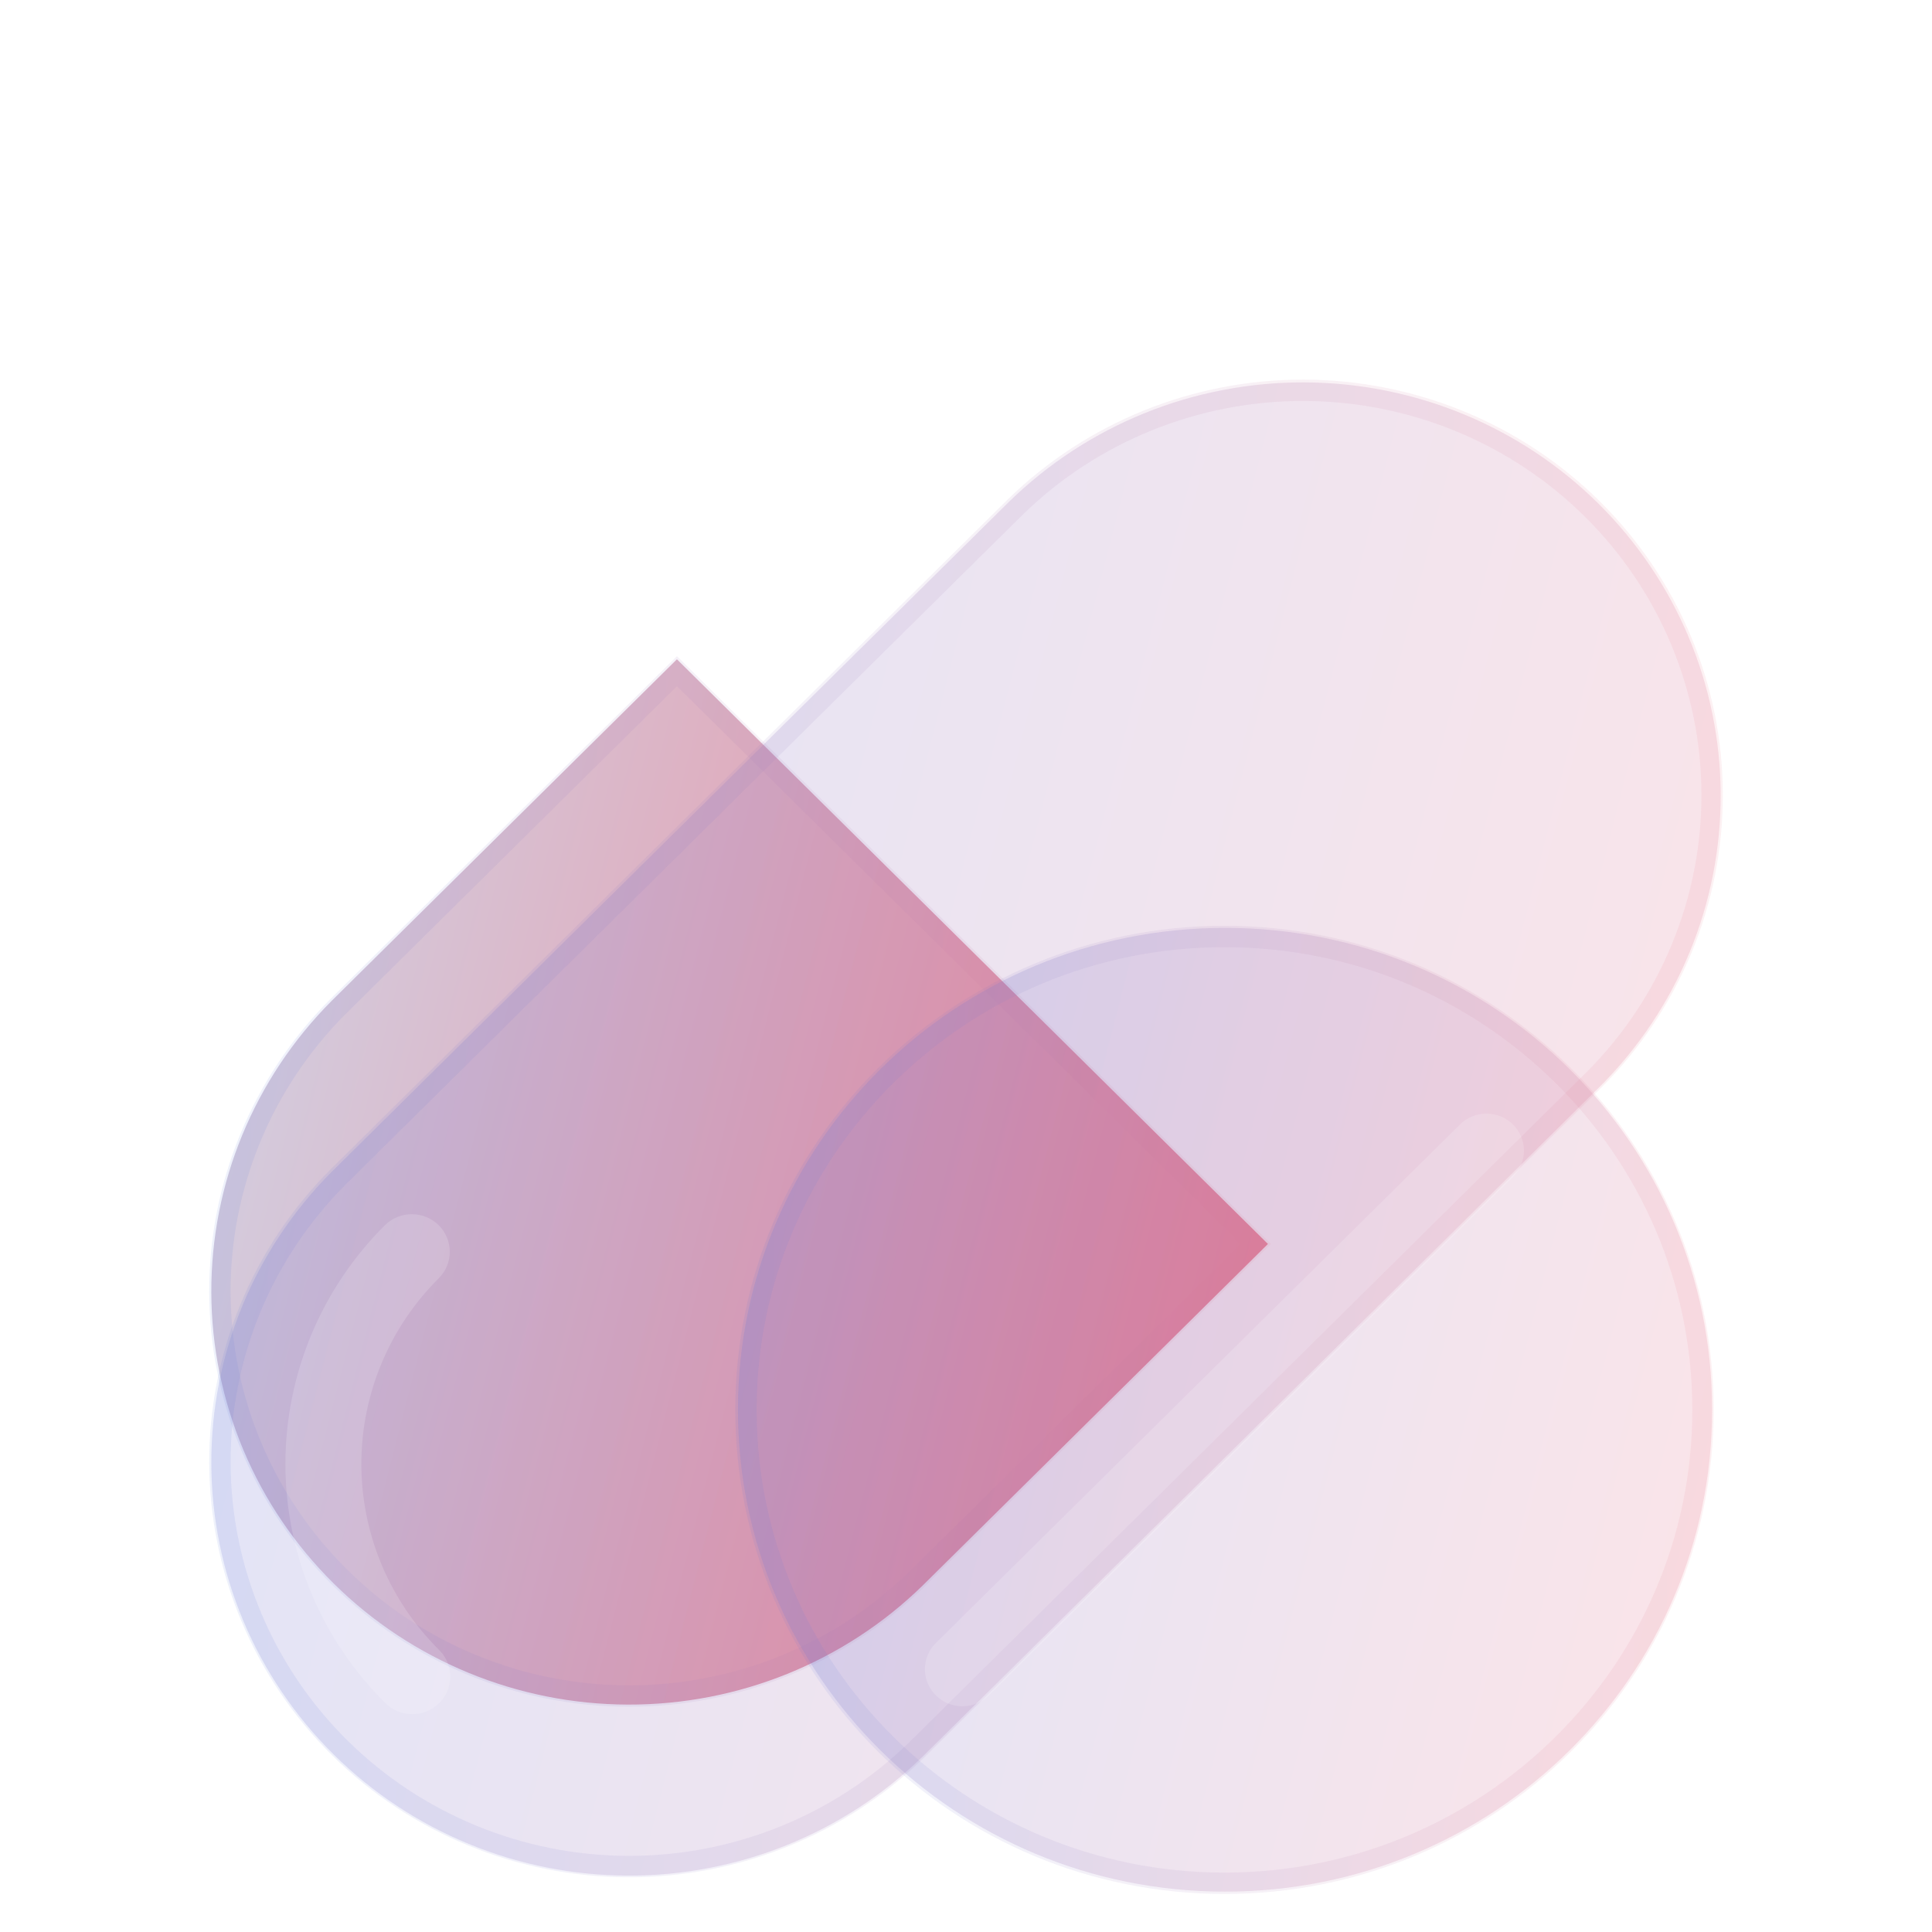
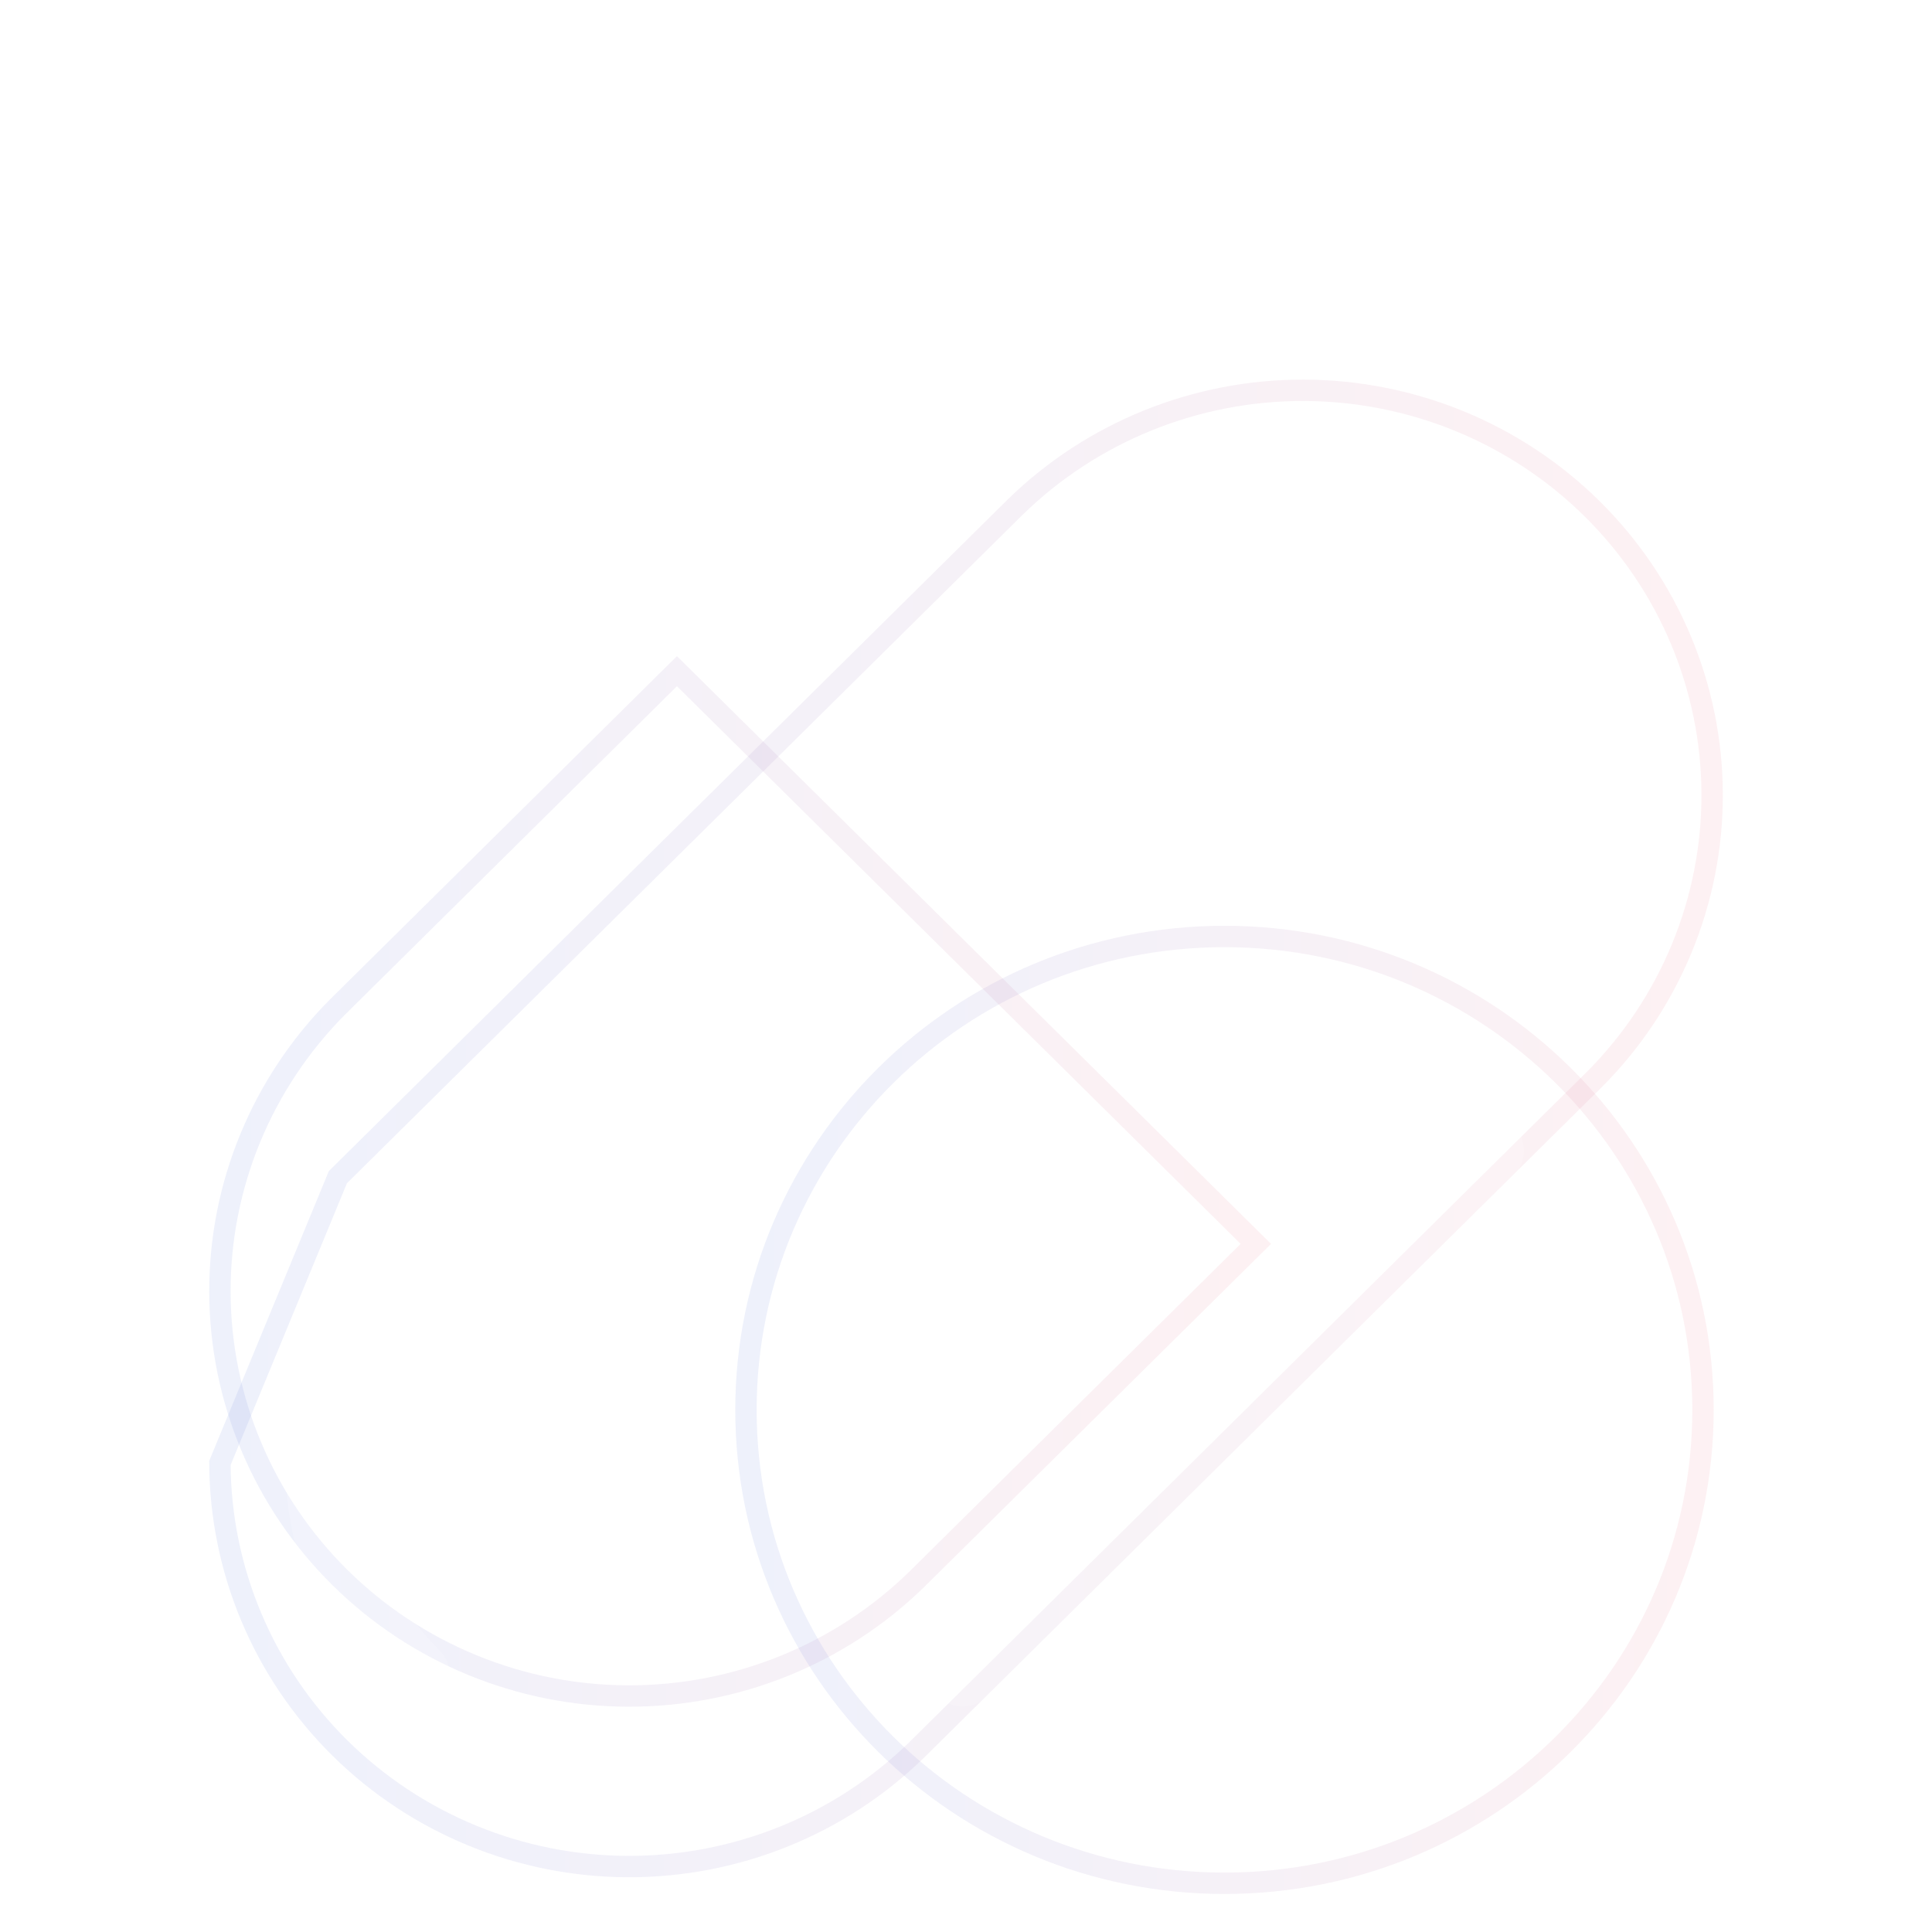
<svg xmlns="http://www.w3.org/2000/svg" width="64" height="64" viewBox="0 0 64 64" fill="none">
-   <path d="M42.002 41.208L30.567 52.52C27.965 55.06 24.453 56.479 20.797 56.467C17.142 56.455 13.64 55.013 11.055 52.456C8.47 49.898 7.012 46.434 7 42.817C6.988 39.201 8.422 35.726 10.989 33.152L22.424 21.84L42.002 41.208Z" fill="url(#paint0_linear_203_333)" />
  <path d="M30.369 52.317C30.368 52.317 30.369 52.317 30.369 52.317ZM30.369 52.317C27.82 54.805 24.38 56.195 20.799 56.183C17.219 56.171 13.789 54.759 11.257 52.254C8.725 49.749 7.297 46.355 7.285 42.813C7.273 39.272 8.678 35.869 11.192 33.347C11.192 33.347 11.192 33.347 11.193 33.347L22.425 22.234L41.601 41.205L30.369 52.317Z" stroke="url(#paint1_linear_203_333)" stroke-opacity="0.1" stroke-width="0.708" />
  <g filter="url(#filter0_i_203_333)">
-     <path d="M33.433 10.947C36.035 8.407 39.547 6.988 43.203 7C46.858 7.012 50.36 8.454 52.945 11.011C55.53 13.569 56.988 17.033 57 20.65C57.012 24.266 55.578 27.741 53.011 30.315L30.567 52.519C27.965 55.059 24.453 56.477 20.797 56.465C17.142 56.453 13.64 55.011 11.055 52.454C8.47 49.897 7.012 46.432 7 42.815C6.988 39.199 8.422 35.725 10.989 33.15L33.433 10.947Z" fill="url(#paint2_linear_203_333)" fill-opacity="0.2" />
-     <path d="M33.634 11.127L33.634 11.127C36.183 8.639 39.623 7.25 43.203 7.262C46.783 7.274 50.214 8.686 52.745 11.191C55.277 13.695 56.705 17.089 56.717 20.631C56.729 24.173 55.325 27.576 52.81 30.098L52.809 30.098L30.369 52.299L30.368 52.3C27.819 54.787 24.38 56.177 20.799 56.165C17.219 56.153 13.789 54.74 11.257 52.236C8.725 49.731 7.297 46.337 7.285 42.795C7.273 39.253 8.678 35.85 11.192 33.329L11.193 33.328L33.634 11.127Z" stroke="url(#paint3_linear_203_333)" stroke-opacity="0.1" stroke-width="0.708" />
+     <path d="M33.634 11.127L33.634 11.127C36.183 8.639 39.623 7.25 43.203 7.262C46.783 7.274 50.214 8.686 52.745 11.191C55.277 13.695 56.705 17.089 56.717 20.631C56.729 24.173 55.325 27.576 52.81 30.098L52.809 30.098L30.369 52.299L30.368 52.3C27.819 54.787 24.38 56.177 20.799 56.165C17.219 56.153 13.789 54.74 11.257 52.236C8.725 49.731 7.297 46.337 7.285 42.795L11.193 33.328L33.634 11.127Z" stroke="url(#paint3_linear_203_333)" stroke-opacity="0.1" stroke-width="0.708" />
  </g>
  <g filter="url(#filter1_i_203_333)">
    <path d="M13.657 51.117C13.492 51.117 13.328 51.085 13.175 51.023C13.023 50.96 12.884 50.868 12.767 50.752C10.646 48.649 9.455 45.799 9.455 42.828C9.455 39.857 10.646 37.007 12.767 34.904C13.005 34.677 13.323 34.552 13.653 34.555C13.983 34.557 14.298 34.688 14.532 34.919C14.765 35.15 14.897 35.462 14.9 35.789C14.903 36.115 14.776 36.43 14.547 36.665C12.897 38.301 11.971 40.517 11.971 42.828C11.971 45.139 12.897 47.355 14.547 48.991C14.723 49.166 14.843 49.387 14.891 49.629C14.94 49.87 14.915 50.121 14.82 50.348C14.724 50.576 14.563 50.77 14.356 50.907C14.149 51.044 13.906 51.117 13.657 51.117Z" fill="white" fill-opacity="0.16" />
  </g>
  <g filter="url(#filter2_i_203_333)">
-     <path d="M40.581 56.996C49.492 56.996 56.716 49.849 56.716 41.033C56.716 32.217 49.492 25.07 40.581 25.07C31.669 25.07 24.445 32.217 24.445 41.033C24.445 49.849 31.669 56.996 40.581 56.996Z" fill="url(#paint4_linear_203_333)" fill-opacity="0.2" />
    <path d="M56.414 41.037C56.414 49.698 49.317 56.719 40.562 56.719C31.808 56.719 24.711 49.698 24.711 41.037C24.711 32.377 31.808 25.355 40.562 25.355C49.317 25.355 56.414 32.377 56.414 41.037Z" stroke="url(#paint5_linear_203_333)" stroke-opacity="0.1" stroke-width="0.708" />
  </g>
  <g filter="url(#filter3_i_203_333)">
    <path d="M31.88 50.855C31.634 50.855 31.394 50.783 31.19 50.648C30.986 50.513 30.827 50.321 30.733 50.097C30.639 49.873 30.615 49.626 30.663 49.388C30.71 49.15 30.828 48.931 31.002 48.759L48.379 31.567C48.613 31.344 48.926 31.22 49.252 31.223C49.577 31.226 49.889 31.355 50.119 31.582C50.349 31.81 50.479 32.118 50.482 32.44C50.485 32.762 50.36 33.072 50.134 33.304L32.757 50.495C32.524 50.726 32.209 50.855 31.88 50.855Z" fill="white" fill-opacity="0.16" />
  </g>
  <defs>
    <filter id="filter0_i_203_333" x="6.932" y="6.907" width="50.139" height="55.278" filterUnits="userSpaceOnUse" color-interpolation-filters="sRGB">
      <feFlood flood-opacity="0" result="BackgroundImageFix" />
      <feBlend mode="normal" in="SourceGraphic" in2="BackgroundImageFix" result="shape" />
      <feColorMatrix in="SourceAlpha" type="matrix" values="0 0 0 0 0 0 0 0 0 0 0 0 0 0 0 0 0 0 127 0" result="hardAlpha" />
      <feOffset dy="5.667" />
      <feGaussianBlur stdDeviation="4.25" />
      <feComposite in2="hardAlpha" operator="arithmetic" k2="-1" k3="1" />
      <feColorMatrix type="matrix" values="0 0 0 0 1 0 0 0 0 1 0 0 0 0 1 0 0 0 0.4 0" />
      <feBlend mode="normal" in2="shape" result="effect1_innerShadow_203_333" />
    </filter>
    <filter id="filter1_i_203_333" x="9.455" y="34.555" width="5.461" height="22.229" filterUnits="userSpaceOnUse" color-interpolation-filters="sRGB">
      <feFlood flood-opacity="0" result="BackgroundImageFix" />
      <feBlend mode="normal" in="SourceGraphic" in2="BackgroundImageFix" result="shape" />
      <feColorMatrix in="SourceAlpha" type="matrix" values="0 0 0 0 0 0 0 0 0 0 0 0 0 0 0 0 0 0 127 0" result="hardAlpha" />
      <feOffset dy="5.667" />
      <feGaussianBlur stdDeviation="2.833" />
      <feComposite in2="hardAlpha" operator="arithmetic" k2="-1" k3="1" />
      <feColorMatrix type="matrix" values="0 0 0 0 1 0 0 0 0 1 0 0 0 0 1 0 0 0 0.4 0" />
      <feBlend mode="normal" in2="shape" result="effect1_innerShadow_203_333" />
    </filter>
    <filter id="filter2_i_203_333" x="24.357" y="25.001" width="32.41" height="37.739" filterUnits="userSpaceOnUse" color-interpolation-filters="sRGB">
      <feFlood flood-opacity="0" result="BackgroundImageFix" />
      <feBlend mode="normal" in="SourceGraphic" in2="BackgroundImageFix" result="shape" />
      <feColorMatrix in="SourceAlpha" type="matrix" values="0 0 0 0 0 0 0 0 0 0 0 0 0 0 0 0 0 0 127 0" result="hardAlpha" />
      <feOffset dy="5.667" />
      <feGaussianBlur stdDeviation="4.25" />
      <feComposite in2="hardAlpha" operator="arithmetic" k2="-1" k3="1" />
      <feColorMatrix type="matrix" values="0 0 0 0 1 0 0 0 0 1 0 0 0 0 1 0 0 0 0.4 0" />
      <feBlend mode="normal" in2="shape" result="effect1_innerShadow_203_333" />
    </filter>
    <filter id="filter3_i_203_333" x="30.639" y="31.223" width="19.844" height="25.299" filterUnits="userSpaceOnUse" color-interpolation-filters="sRGB">
      <feFlood flood-opacity="0" result="BackgroundImageFix" />
      <feBlend mode="normal" in="SourceGraphic" in2="BackgroundImageFix" result="shape" />
      <feColorMatrix in="SourceAlpha" type="matrix" values="0 0 0 0 0 0 0 0 0 0 0 0 0 0 0 0 0 0 127 0" result="hardAlpha" />
      <feOffset dy="5.667" />
      <feGaussianBlur stdDeviation="2.833" />
      <feComposite in2="hardAlpha" operator="arithmetic" k2="-1" k3="1" />
      <feColorMatrix type="matrix" values="0 0 0 0 1 0 0 0 0 1 0 0 0 0 1 0 0 0 0.4 0" />
      <feBlend mode="normal" in2="shape" result="effect1_innerShadow_203_333" />
    </filter>
    <linearGradient id="paint0_linear_203_333" x1="7" y1="21.84" x2="48.176" y2="32.408" gradientUnits="userSpaceOnUse">
      <stop stop-color="#D0D5E7" />
      <stop offset="1" stop-color="#F27A8A" />
    </linearGradient>
    <linearGradient id="paint1_linear_203_333" x1="8.095" y1="23.411" x2="42.003" y2="23.411" gradientUnits="userSpaceOnUse">
      <stop stop-color="#5E7ADF" />
      <stop offset="1" stop-color="#F27A8A" />
    </linearGradient>
    <linearGradient id="paint2_linear_203_333" x1="7" y1="7" x2="65.821" y2="22.097" gradientUnits="userSpaceOnUse">
      <stop stop-color="#5E7ADF" />
      <stop offset="1" stop-color="#F27A8A" />
    </linearGradient>
    <linearGradient id="paint3_linear_203_333" x1="8.564" y1="9.229" x2="57.001" y2="9.229" gradientUnits="userSpaceOnUse">
      <stop stop-color="#5E7ADF" />
      <stop offset="1" stop-color="#F27A8A" />
    </linearGradient>
    <linearGradient id="paint4_linear_203_333" x1="24.445" y1="25.07" x2="62.41" y2="34.814" gradientUnits="userSpaceOnUse">
      <stop stop-color="#5E7ADF" />
      <stop offset="1" stop-color="#F27A8A" />
    </linearGradient>
    <linearGradient id="paint5_linear_203_333" x1="25.435" y1="26.526" x2="56.698" y2="26.526" gradientUnits="userSpaceOnUse">
      <stop stop-color="#5E7ADF" />
      <stop offset="1" stop-color="#F27A8A" />
    </linearGradient>
  </defs>
</svg>